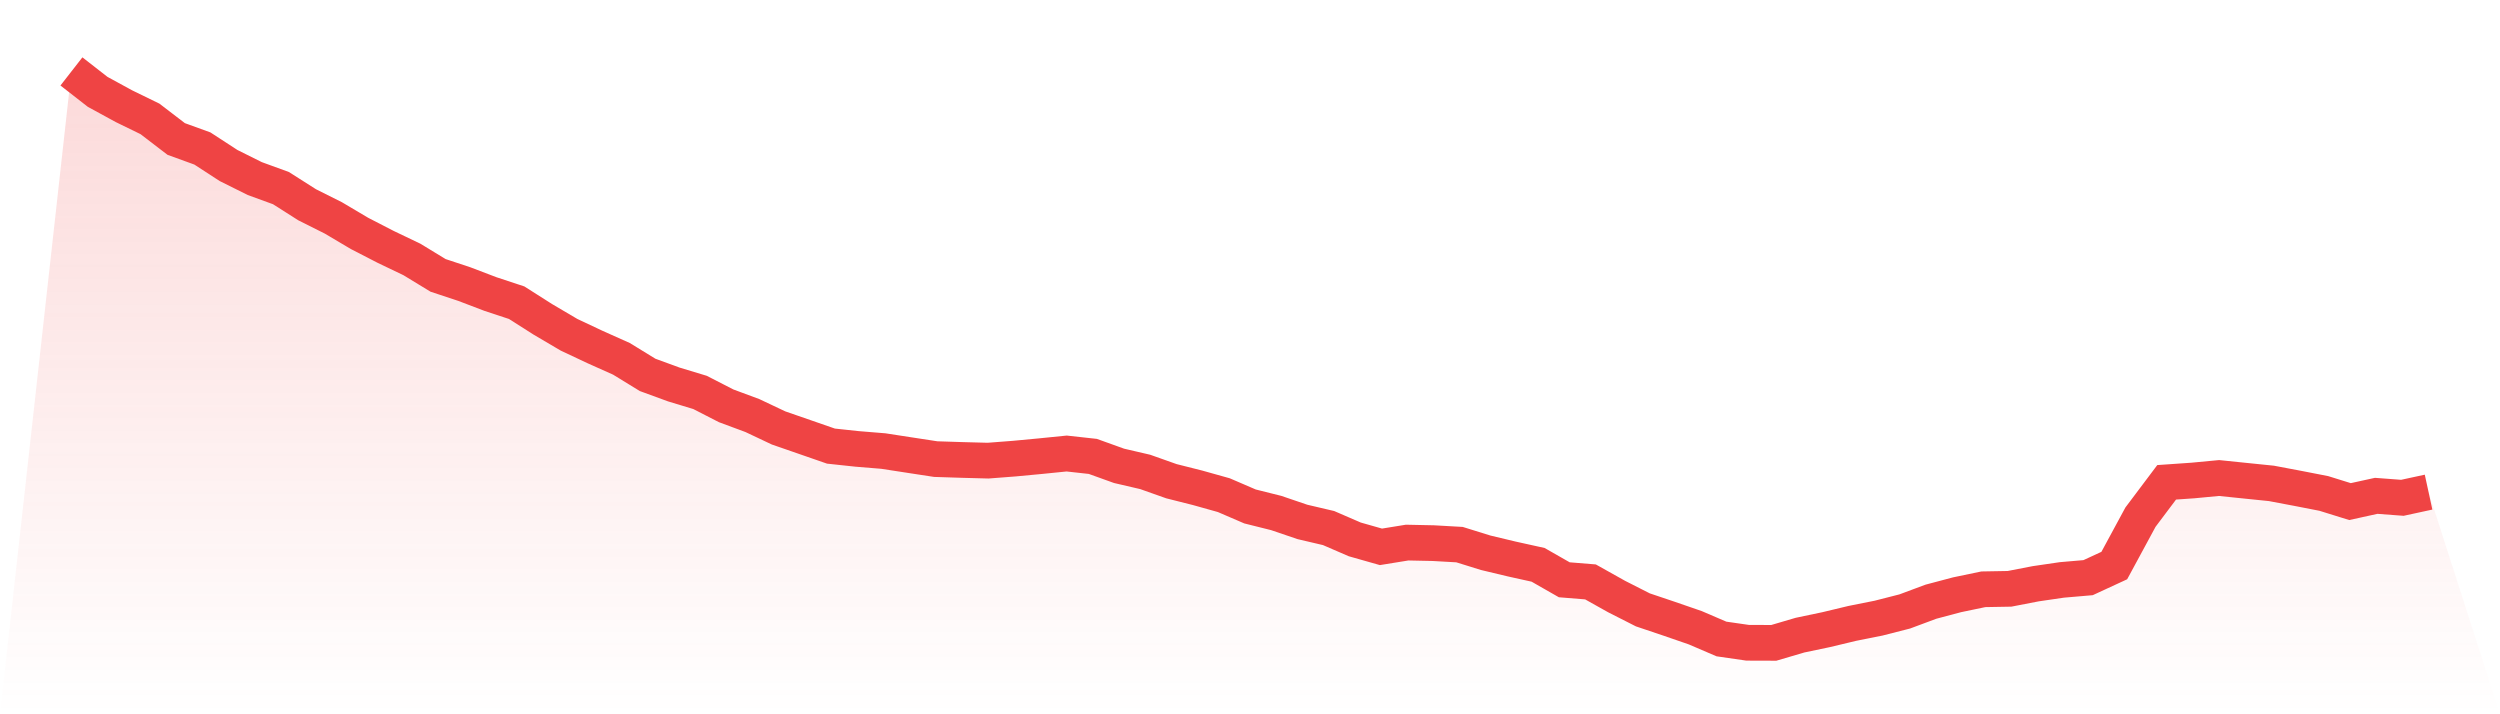
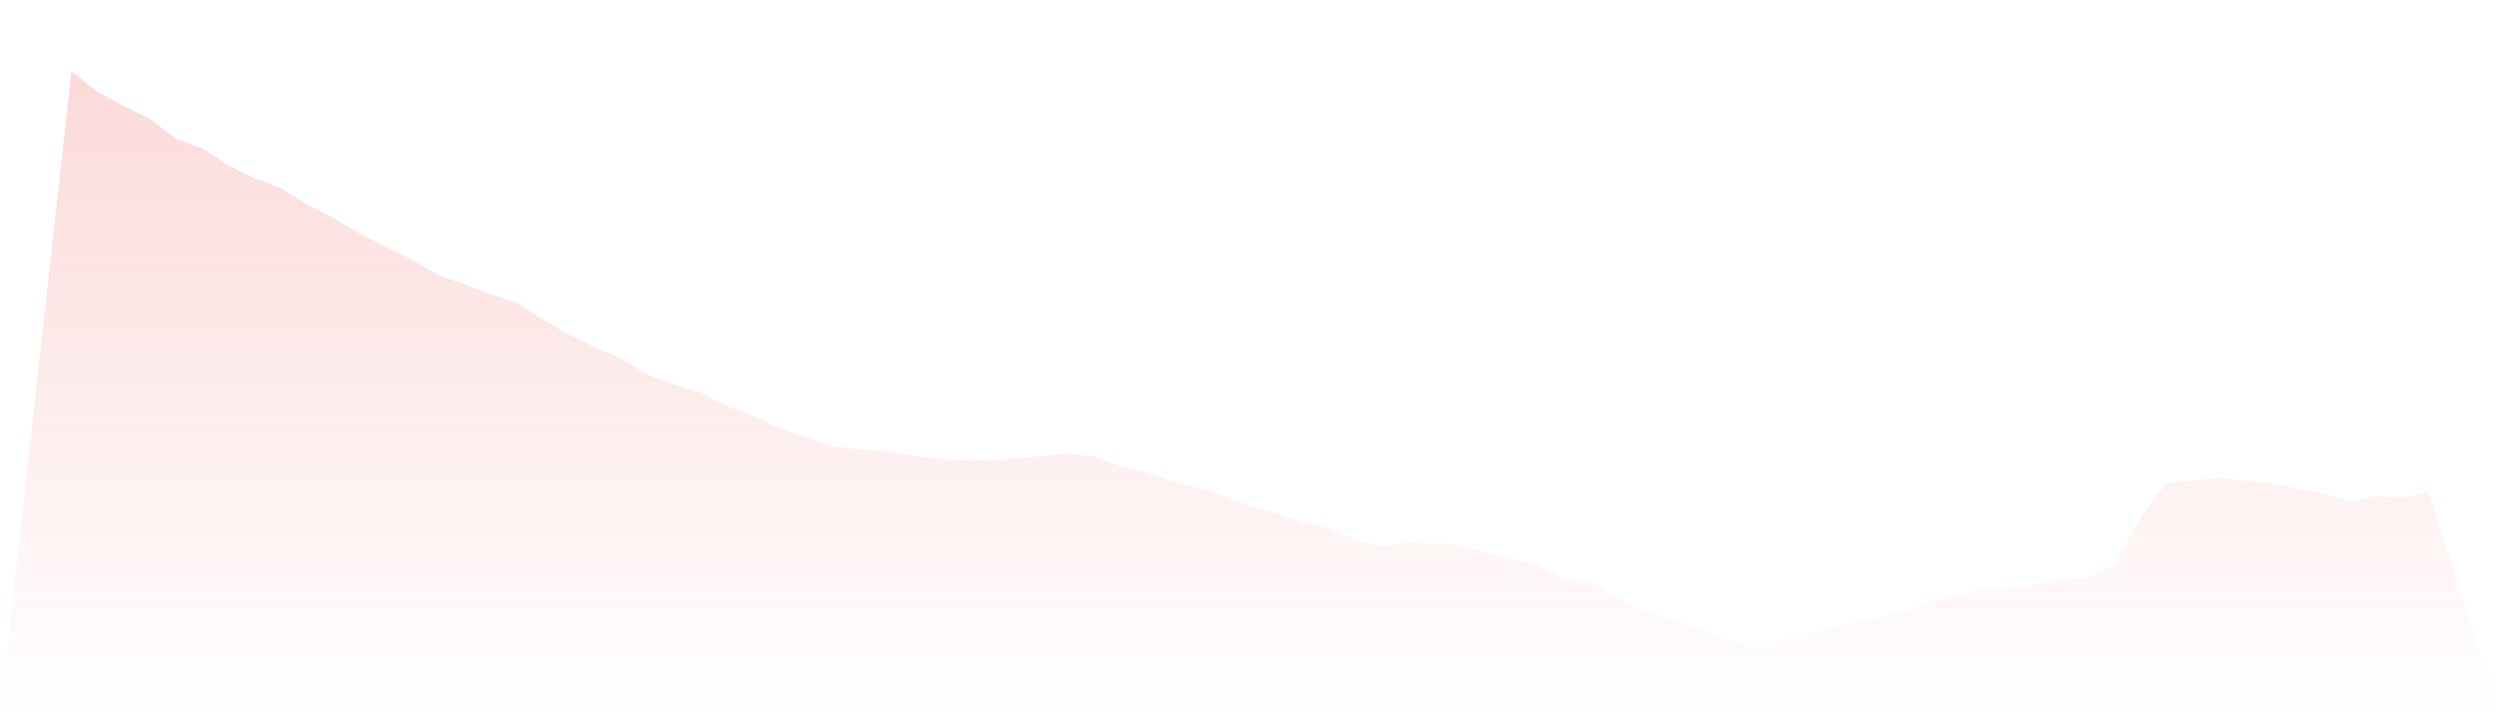
<svg xmlns="http://www.w3.org/2000/svg" viewBox="0 0 140 40">
  <defs>
    <linearGradient id="gradient" x1="0" x2="0" y1="0" y2="1">
      <stop offset="0%" stop-color="#ef4444" stop-opacity="0.2" />
      <stop offset="100%" stop-color="#ef4444" stop-opacity="0" />
    </linearGradient>
  </defs>
  <path d="M4,4 L4,4 L5.467,5.143 L6.933,5.943 L8.4,6.659 L9.867,7.783 L11.333,8.315 L12.8,9.269 L14.267,10 L15.733,10.534 L17.2,11.467 L18.667,12.202 L20.133,13.071 L21.6,13.827 L23.067,14.529 L24.533,15.422 L26,15.908 L27.467,16.467 L28.933,16.951 L30.4,17.884 L31.867,18.748 L33.333,19.438 L34.8,20.094 L36.267,20.994 L37.733,21.531 L39.2,21.975 L40.667,22.727 L42.133,23.271 L43.6,23.965 L45.067,24.473 L46.533,24.982 L48,25.139 L49.467,25.259 L50.933,25.485 L52.4,25.71 L53.867,25.757 L55.333,25.796 L56.8,25.683 L58.267,25.545 L59.733,25.397 L61.2,25.559 L62.667,26.087 L64.133,26.428 L65.6,26.948 L67.067,27.318 L68.533,27.729 L70,28.361 L71.467,28.728 L72.933,29.227 L74.4,29.571 L75.867,30.206 L77.333,30.623 L78.8,30.385 L80.267,30.416 L81.733,30.499 L83.2,30.955 L84.667,31.306 L86.133,31.63 L87.6,32.468 L89.067,32.587 L90.533,33.408 L92,34.153 L93.467,34.647 L94.933,35.153 L96.4,35.783 L97.867,35.995 L99.333,36 L100.8,35.568 L102.267,35.26 L103.733,34.909 L105.2,34.616 L106.667,34.241 L108.133,33.695 L109.6,33.306 L111.067,33 L112.533,32.974 L114,32.69 L115.467,32.475 L116.933,32.349 L118.4,31.671 L119.867,28.96 L121.333,27.01 L122.8,26.908 L124.267,26.769 L125.733,26.92 L127.2,27.07 L128.667,27.347 L130.133,27.633 L131.6,28.089 L133.067,27.767 L134.533,27.877 L136,27.559 L140,40 L0,40 z" fill="url(#gradient)" />
-   <path d="M4,4 L4,4 L5.467,5.143 L6.933,5.943 L8.4,6.659 L9.867,7.783 L11.333,8.315 L12.8,9.269 L14.267,10 L15.733,10.534 L17.2,11.467 L18.667,12.202 L20.133,13.071 L21.6,13.827 L23.067,14.529 L24.533,15.422 L26,15.908 L27.467,16.467 L28.933,16.951 L30.4,17.884 L31.867,18.748 L33.333,19.438 L34.8,20.094 L36.267,20.994 L37.733,21.531 L39.2,21.975 L40.667,22.727 L42.133,23.271 L43.6,23.965 L45.067,24.473 L46.533,24.982 L48,25.139 L49.467,25.259 L50.933,25.485 L52.4,25.71 L53.867,25.757 L55.333,25.796 L56.8,25.683 L58.267,25.545 L59.733,25.397 L61.2,25.559 L62.667,26.087 L64.133,26.428 L65.6,26.948 L67.067,27.318 L68.533,27.729 L70,28.361 L71.467,28.728 L72.933,29.227 L74.4,29.571 L75.867,30.206 L77.333,30.623 L78.8,30.385 L80.267,30.416 L81.733,30.499 L83.2,30.955 L84.667,31.306 L86.133,31.63 L87.6,32.468 L89.067,32.587 L90.533,33.408 L92,34.153 L93.467,34.647 L94.933,35.153 L96.4,35.783 L97.867,35.995 L99.333,36 L100.8,35.568 L102.267,35.26 L103.733,34.909 L105.2,34.616 L106.667,34.241 L108.133,33.695 L109.6,33.306 L111.067,33 L112.533,32.974 L114,32.69 L115.467,32.475 L116.933,32.349 L118.4,31.671 L119.867,28.96 L121.333,27.01 L122.8,26.908 L124.267,26.769 L125.733,26.92 L127.2,27.07 L128.667,27.347 L130.133,27.633 L131.6,28.089 L133.067,27.767 L134.533,27.877 L136,27.559" fill="none" stroke="#ef4444" stroke-width="2" />
</svg>